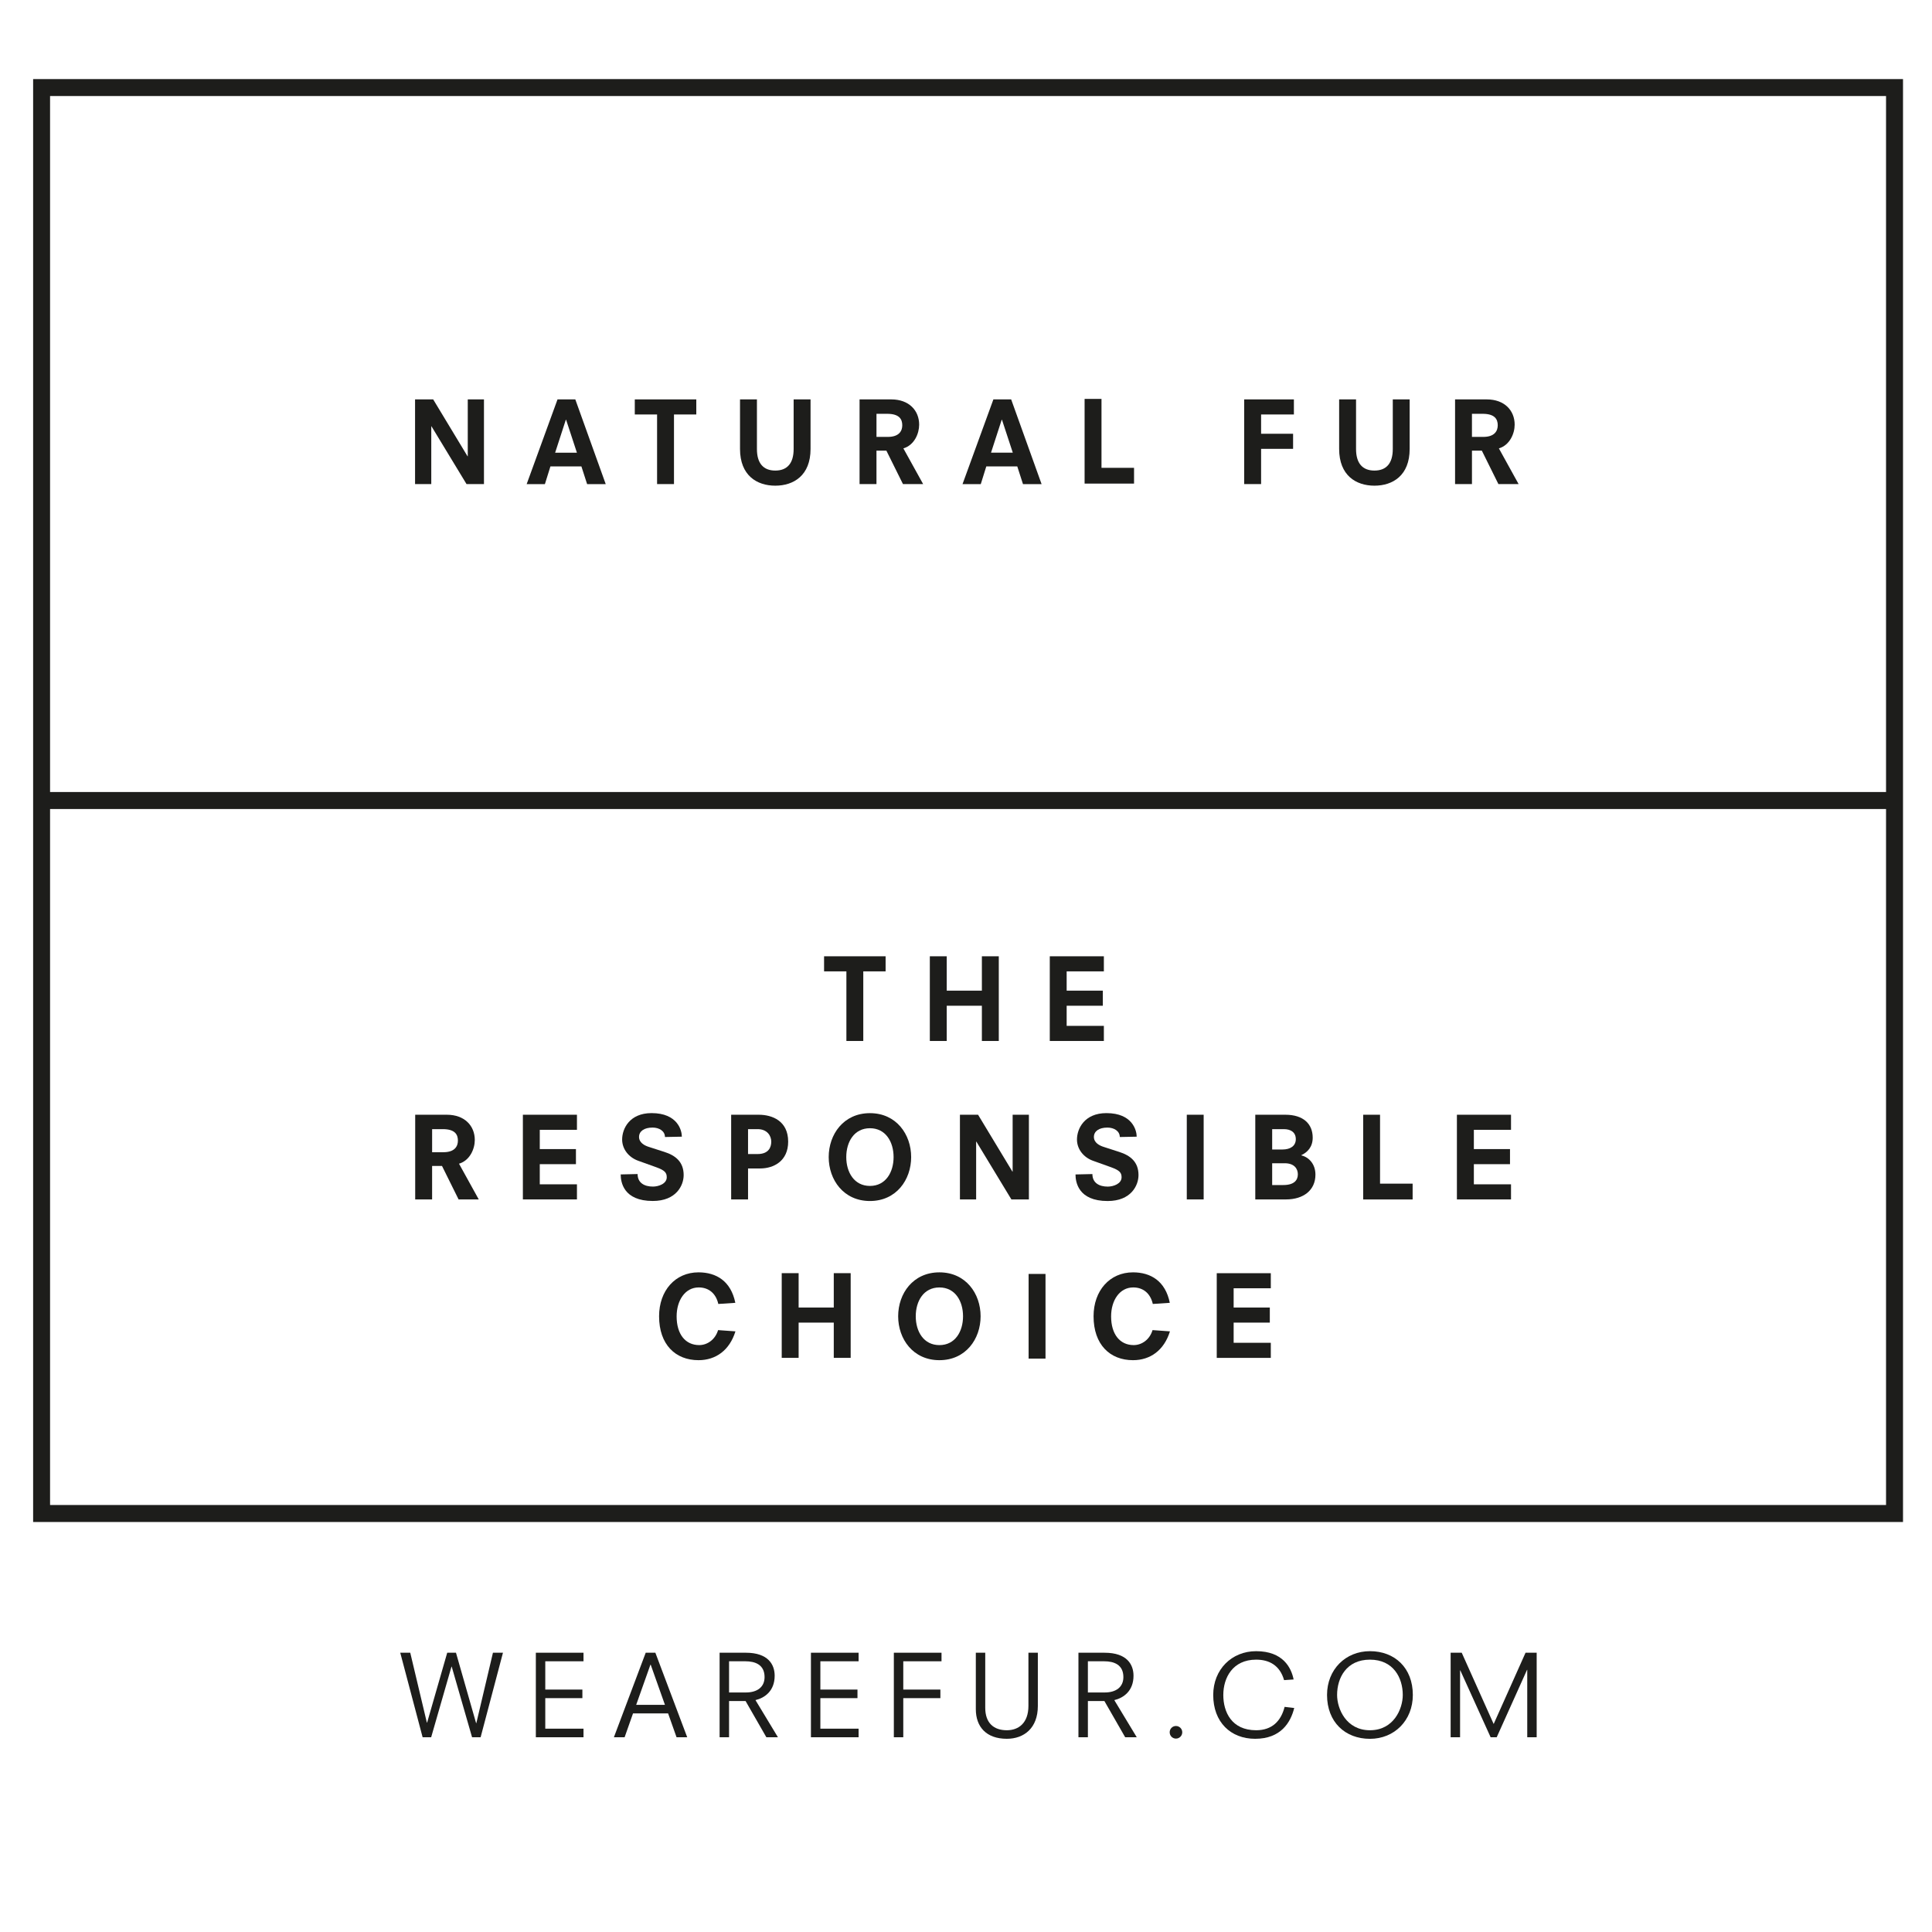
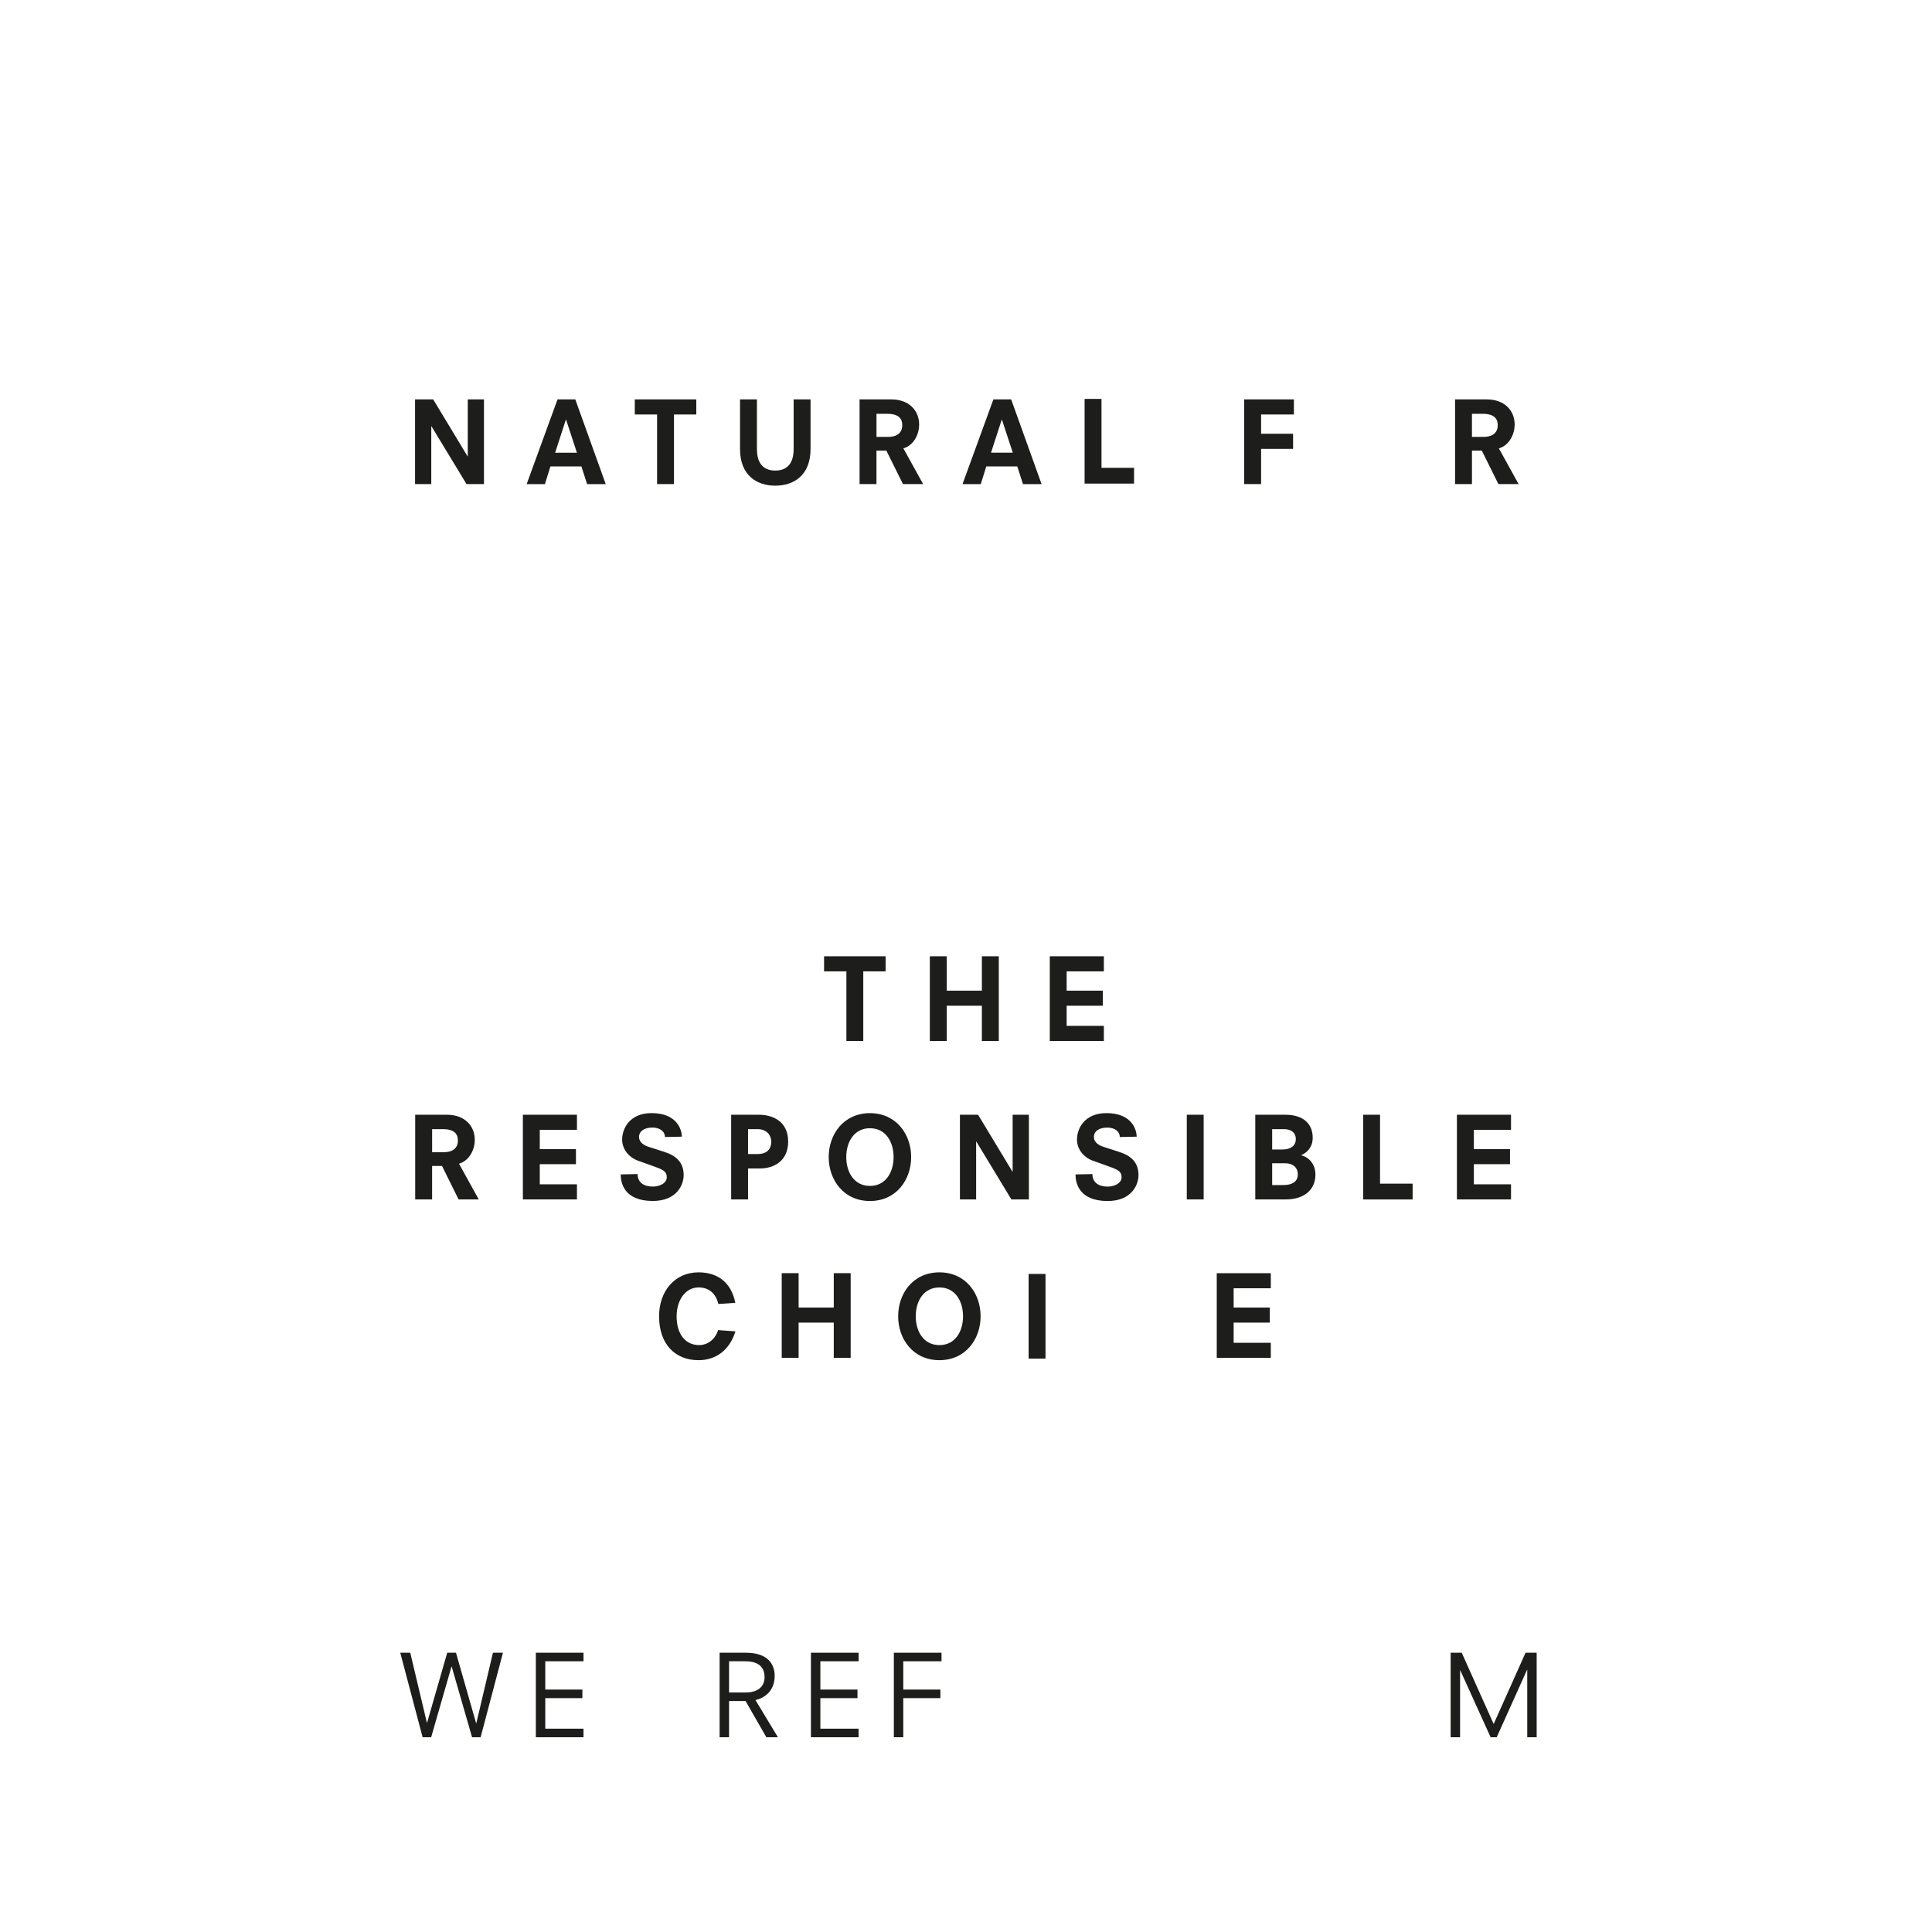
<svg xmlns="http://www.w3.org/2000/svg" xmlns:xlink="http://www.w3.org/1999/xlink" version="1.1" id="Capa_1" x="0px" y="0px" width="150px" height="150px" viewBox="0 0 150 150" enable-background="new 0 0 150 150" xml:space="preserve">
  <polygon fill="#1D1D1B" points="33.484,33.099 33.5,33.099 36.221,37.584 37.575,37.584 37.575,31.009 36.317,31.009 36.317,35.426   36.3,35.426 33.632,31.009 32.225,31.009 32.225,37.584 33.484,37.584 " />
  <path fill="#1D1D1B" d="M43.931,32.59h0.021l0.839,2.556h-1.69L43.931,32.59z M42.735,36.212h2.405l0.444,1.375h1.445l-2.362-6.578  h-1.381l-2.396,6.578h1.416L42.735,36.212z" />
  <polygon fill="#1D1D1B" points="51.016,37.584 52.328,37.584 52.328,32.18 54.06,32.18 54.06,31.009 49.285,31.009 49.285,32.18   51.016,32.18 " />
  <g>
    <defs>
      <rect id="SVGID_1_" x="2.572" y="6.138" width="145.177" height="128.862" />
    </defs>
    <clipPath id="SVGID_2_">
      <use xlink:href="#SVGID_1_" overflow="visible" />
    </clipPath>
    <path clip-path="url(#SVGID_2_)" fill="#1D1D1B" d="M60.193,37.708c1.433,0,2.738-0.798,2.738-2.849v-3.851h-1.313v3.858   c0,1.092-0.49,1.669-1.425,1.669c-0.936,0-1.425-0.578-1.425-1.669v-3.858h-1.313v3.851C57.455,36.911,58.76,37.708,60.193,37.708" />
    <path clip-path="url(#SVGID_2_)" fill="#1D1D1B" d="M68.05,32.128h0.831c0.943,0,1.171,0.42,1.171,0.891   c0,0.421-0.228,0.902-1.126,0.902H68.05V32.128z M68.05,34.989h0.769l1.287,2.595h1.566l-1.534-2.771   c0.852-0.253,1.225-1.152,1.225-1.843c0-1.097-0.785-1.961-2.168-1.961h-2.459v6.575h1.313V34.989z" />
  </g>
  <path fill="#1D1D1B" d="M77.772,32.59h0.021l0.84,2.555h-1.69L77.772,32.59z M76.576,36.212h2.405l0.444,1.375h1.444l-2.362-6.578  h-1.38l-2.397,6.578h1.417L76.576,36.212z" />
  <polygon fill="#1D1D1B" points="88.047,36.322 85.52,36.322 85.52,30.971 84.208,30.971 84.208,37.546 88.047,37.546 " />
  <polygon fill="#1D1D1B" points="97.911,34.848 100.395,34.848 100.395,33.677 97.911,33.677 97.911,32.18 100.458,32.18   100.458,31.009 96.598,31.009 96.598,37.584 97.911,37.584 " />
  <g>
    <defs>
      <rect id="SVGID_3_" x="2.572" y="6.138" width="145.177" height="128.862" />
    </defs>
    <clipPath id="SVGID_4_">
      <use xlink:href="#SVGID_3_" overflow="visible" />
    </clipPath>
-     <path clip-path="url(#SVGID_4_)" fill="#1D1D1B" d="M106.712,37.708c1.43,0,2.733-0.798,2.733-2.849v-3.851h-1.31v3.858   c0,1.092-0.489,1.669-1.424,1.669c-0.936,0-1.428-0.578-1.428-1.669v-3.858h-1.312v3.851   C103.973,36.911,105.276,37.708,106.712,37.708" />
    <path clip-path="url(#SVGID_4_)" fill="#1D1D1B" d="M114.282,32.128h0.83c0.944,0,1.173,0.42,1.173,0.891   c0,0.421-0.229,0.902-1.126,0.902h-0.877V32.128z M114.282,34.989h0.768l1.286,2.595h1.568l-1.531-2.771   c0.847-0.253,1.225-1.152,1.225-1.843c0-1.097-0.787-1.961-2.168-1.961h-2.459v6.575h1.312V34.989z" />
  </g>
-   <path fill="#1D1D1B" d="M3.887,62.811h142.545v54.036H3.887V62.811z M3.887,7.454h142.545v54.039H3.887V7.454z M2.572,118.166  h145.177V6.138H2.572V118.166z" />
  <polygon fill="#1D1D1B" points="65.714,80.821 67.025,80.821 67.025,75.417 68.758,75.417 68.758,74.246 63.981,74.246   63.981,75.417 65.714,75.417 " />
  <polygon fill="#1D1D1B" points="73.504,78.085 76.233,78.085 76.233,80.821 77.546,80.821 77.546,74.246 76.233,74.246   76.233,76.914 73.504,76.914 73.504,74.246 72.192,74.246 72.192,80.821 73.504,80.821 " />
  <polygon fill="#1D1D1B" points="85.704,79.648 82.815,79.648 82.815,78.085 85.624,78.085 85.624,76.914 82.815,76.914   82.815,75.417 85.704,75.417 85.704,74.246 81.505,74.246 81.505,80.821 85.704,80.821 " />
  <g>
    <defs>
      <rect id="SVGID_5_" x="2.572" y="6.138" width="145.177" height="128.862" />
    </defs>
    <clipPath id="SVGID_6_">
      <use xlink:href="#SVGID_5_" overflow="visible" />
    </clipPath>
    <path clip-path="url(#SVGID_6_)" fill="#1D1D1B" d="M33.549,87.666h0.831c0.943,0,1.172,0.418,1.172,0.892   c0,0.42-0.229,0.9-1.126,0.9h-0.876V87.666z M33.549,90.526h0.769l1.287,2.597h1.565l-1.532-2.773   c0.848-0.253,1.225-1.153,1.225-1.842c0-1.098-0.786-1.96-2.168-1.96h-2.459v6.575h1.313V90.526z" />
  </g>
  <polygon fill="#1D1D1B" points="44.794,91.95 41.908,91.95 41.908,90.386 44.716,90.386 44.716,89.215 41.908,89.215 41.908,87.719   44.794,87.719 44.794,86.548 40.596,86.548 40.596,93.123 44.794,93.123 " />
  <g>
    <defs>
      <rect id="SVGID_7_" x="2.572" y="6.138" width="145.177" height="128.862" />
    </defs>
    <clipPath id="SVGID_8_">
      <use xlink:href="#SVGID_7_" overflow="visible" />
    </clipPath>
    <path clip-path="url(#SVGID_8_)" fill="#1D1D1B" d="M50.693,92.126c-0.64,0-1.19-0.271-1.19-0.974l-1.312,0.03   c0,0.587,0.209,2.061,2.492,2.061c1.819,0,2.396-1.205,2.396-2.011c0-1.014-0.621-1.52-1.495-1.798l-1.209-0.389   c-0.322-0.101-0.76-0.321-0.76-0.774c0-0.44,0.395-0.727,1.051-0.727c0.523,0,0.961,0.277,0.961,0.733l1.312-0.026   c0-0.48-0.324-1.83-2.352-1.83c-1.706,0-2.284,1.208-2.284,2.051c0,0.742,0.507,1.379,1.233,1.644l1.433,0.515   c0.648,0.236,0.797,0.421,0.797,0.771C51.768,91.905,51.137,92.126,50.693,92.126" />
    <path clip-path="url(#SVGID_8_)" fill="#1D1D1B" d="M58.078,87.666h0.744c0.751,0,1.059,0.524,1.059,0.971   c0,0.438-0.203,0.963-1.068,0.963h-0.735V87.666z M58.078,90.719h0.936c1.051,0,2.179-0.569,2.179-2.082   c0-1.62-1.25-2.089-2.284-2.089h-2.142v6.575h1.311V90.719z" />
    <path clip-path="url(#SVGID_8_)" fill="#1D1D1B" d="M69.378,89.835c0,1.18-0.613,2.24-1.836,2.24c-1.225,0-1.838-1.061-1.838-2.24   s0.613-2.24,1.838-2.24C68.765,87.595,69.378,88.655,69.378,89.835 M64.34,89.835c0,1.766,1.155,3.411,3.202,3.411   c2.045,0,3.2-1.646,3.2-3.411c0-1.765-1.155-3.41-3.2-3.41C65.495,86.425,64.34,88.07,64.34,89.835" />
  </g>
  <polygon fill="#1D1D1B" points="74.529,86.548 74.529,93.123 75.787,93.123 75.787,88.637 75.805,88.637 78.524,93.123   79.883,93.123 79.883,86.548 78.621,86.548 78.621,90.964 78.604,90.964 75.937,86.548 " />
  <g>
    <defs>
      <rect id="SVGID_9_" x="2.572" y="6.138" width="145.177" height="128.862" />
    </defs>
    <clipPath id="SVGID_10_">
      <use xlink:href="#SVGID_9_" overflow="visible" />
    </clipPath>
    <path clip-path="url(#SVGID_10_)" fill="#1D1D1B" d="M83.616,88.473c0,0.742,0.506,1.379,1.232,1.644l1.436,0.515   c0.646,0.236,0.795,0.421,0.795,0.771c0,0.504-0.63,0.725-1.075,0.725c-0.638,0-1.19-0.271-1.19-0.974l-1.312,0.03   c0,0.587,0.209,2.063,2.495,2.063c1.817,0,2.396-1.208,2.396-2.014c0-1.014-0.622-1.52-1.497-1.798l-1.204-0.389   c-0.324-0.101-0.762-0.321-0.762-0.774c0-0.44,0.394-0.727,1.047-0.727c0.526,0,0.963,0.277,0.963,0.733l1.312-0.026   c0-0.478-0.322-1.83-2.351-1.83C84.194,86.422,83.616,87.63,83.616,88.473" />
  </g>
  <rect x="92.142" y="86.548" fill="#1D1D1B" width="1.31" height="6.575" />
  <g>
    <defs>
      <rect id="SVGID_11_" x="2.572" y="6.138" width="145.177" height="128.862" />
    </defs>
    <clipPath id="SVGID_12_">
      <use xlink:href="#SVGID_11_" overflow="visible" />
    </clipPath>
    <path clip-path="url(#SVGID_12_)" fill="#1D1D1B" d="M98.771,92.006v-1.692h0.972c0.759,0,1.022,0.44,1.022,0.859   c0,0.462-0.297,0.833-1.127,0.833H98.771z M98.771,87.666h0.908c0.525,0,0.927,0.236,0.927,0.778c0,0.525-0.418,0.803-1.04,0.803   h-0.795V87.666z M102.13,91.2c0-0.823-0.506-1.356-1.095-1.497v-0.016c0.473-0.221,0.883-0.633,0.883-1.359   c0-1.066-0.723-1.78-2.123-1.78H97.46v6.575h2.385C101.204,93.123,102.13,92.406,102.13,91.2" />
  </g>
  <polygon fill="#1D1D1B" points="109.676,91.898 107.146,91.898 107.146,86.548 105.837,86.548 105.837,93.126 109.676,93.126 " />
  <polygon fill="#1D1D1B" points="117.315,91.95 114.43,91.95 114.43,90.386 117.236,90.386 117.236,89.215 114.43,89.215   114.43,87.719 117.315,87.719 117.315,86.548 113.114,86.548 113.114,93.123 117.315,93.123 " />
  <g>
    <defs>
      <rect id="SVGID_13_" x="2.572" y="6.138" width="145.177" height="128.862" />
    </defs>
    <clipPath id="SVGID_14_">
      <use xlink:href="#SVGID_13_" overflow="visible" />
    </clipPath>
    <path clip-path="url(#SVGID_14_)" fill="#1D1D1B" d="M51.171,102.194c0,2.203,1.276,3.41,3.061,3.41   c1.346,0,2.413-0.77,2.867-2.238l-1.347-0.097c-0.225,0.742-0.838,1.164-1.467,1.164c-1.067,0-1.752-0.841-1.752-2.23   c0-1.224,0.648-2.247,1.715-2.247c0.752,0,1.33,0.438,1.521,1.283l1.321-0.088c-0.341-1.686-1.476-2.366-2.858-2.366   C52.421,98.785,51.171,100.209,51.171,102.194" />
  </g>
  <polygon fill="#1D1D1B" points="60.693,98.848 60.693,105.424 62.005,105.424 62.005,102.687 64.734,102.687 64.734,105.424   66.046,105.424 66.046,98.848 64.734,98.848 64.734,101.516 62.005,101.516 62.005,98.848 " />
  <g>
    <defs>
      <rect id="SVGID_15_" x="2.572" y="6.138" width="145.177" height="128.862" />
    </defs>
    <clipPath id="SVGID_16_">
      <use xlink:href="#SVGID_15_" overflow="visible" />
    </clipPath>
    <path clip-path="url(#SVGID_16_)" fill="#1D1D1B" d="M72.935,104.434c-1.225,0-1.836-1.059-1.836-2.238s0.612-2.239,1.836-2.239   c1.224,0,1.835,1.06,1.835,2.239S74.159,104.434,72.935,104.434 M72.935,98.785c-2.047,0-3.202,1.643-3.202,3.41   c0,1.765,1.155,3.409,3.202,3.409c2.046,0,3.199-1.645,3.199-3.409C76.134,100.428,74.981,98.785,72.935,98.785" />
  </g>
  <rect x="79.861" y="98.908" fill="#1D1D1B" width="1.312" height="6.575" />
  <g>
    <defs>
      <rect id="SVGID_17_" x="2.572" y="6.138" width="145.177" height="128.862" />
    </defs>
    <clipPath id="SVGID_18_">
      <use xlink:href="#SVGID_17_" overflow="visible" />
    </clipPath>
-     <path clip-path="url(#SVGID_18_)" fill="#1D1D1B" d="M84.904,102.195c0,2.202,1.275,3.409,3.062,3.409   c1.345,0,2.415-0.77,2.869-2.238l-1.352-0.097c-0.222,0.742-0.836,1.164-1.465,1.164c-1.067,0-1.752-0.841-1.752-2.23   c0-1.224,0.649-2.247,1.717-2.247c0.753,0,1.327,0.438,1.521,1.283l1.319-0.088c-0.341-1.686-1.477-2.366-2.857-2.366   C86.157,98.785,84.904,100.209,84.904,102.195" />
  </g>
  <polygon fill="#1D1D1B" points="98.665,104.254 95.78,104.254 95.78,102.687 98.588,102.687 98.588,101.516 95.78,101.516   95.78,100.021 98.665,100.021 98.665,98.851 94.468,98.851 94.468,105.426 98.665,105.426 " />
  <polygon fill="#1D1D1B" points="38.272,128.317 36.983,133.785 36.965,133.785 35.402,128.317 34.722,128.317 33.161,133.744   33.142,133.744 31.852,128.317 31.075,128.317 32.812,134.88 33.475,134.88 35.053,129.397 35.071,129.397 36.651,134.88   37.315,134.88 39.05,128.317 " />
  <polygon fill="#1D1D1B" points="41.603,128.317 41.603,134.88 45.303,134.88 45.303,134.214 42.335,134.214 42.335,131.843   45.216,131.843 45.216,131.178 42.335,131.178 42.335,128.981 45.303,128.981 45.303,128.317 " />
-   <path fill="#1D1D1B" d="M50.5,129.243h0.019l1.107,3.12h-2.233L50.5,129.243z M50.133,128.317l-2.47,6.562h0.832l0.653-1.852h2.723  l0.656,1.852h0.828l-2.473-6.562H50.133z" />
  <g>
    <defs>
      <rect id="SVGID_19_" x="2.572" y="6.138" width="145.177" height="128.862" />
    </defs>
    <clipPath id="SVGID_20_">
      <use xlink:href="#SVGID_19_" overflow="visible" />
    </clipPath>
    <path clip-path="url(#SVGID_20_)" fill="#1D1D1B" d="M57.912,131.403c0.863,0,1.449-0.407,1.449-1.194   c0-0.967-0.734-1.228-1.491-1.228h-1.266v2.422H57.912z M57.886,132.067h-1.282v2.812H55.87v-6.562h2.034   c1.753,0,2.241,0.932,2.241,1.787c0,1.177-0.766,1.719-1.49,1.892l1.744,2.884H59.5L57.886,132.067z" />
  </g>
  <polygon fill="#1D1D1B" points="62.961,128.317 62.961,134.88 66.661,134.88 66.661,134.214 63.693,134.214 63.693,131.843   66.574,131.843 66.574,131.178 63.693,131.178 63.693,128.981 66.661,128.981 66.661,128.317 " />
  <polygon fill="#1D1D1B" points="69.398,128.317 69.398,134.88 70.13,134.88 70.13,131.843 73.011,131.843 73.011,131.178   70.13,131.178 70.13,128.981 73.099,128.981 73.099,128.317 " />
  <g>
    <defs>
-       <rect id="SVGID_21_" x="2.572" y="6.138" width="145.177" height="128.862" />
-     </defs>
+       </defs>
    <clipPath id="SVGID_22_">
      <use xlink:href="#SVGID_21_" overflow="visible" />
    </clipPath>
    <path clip-path="url(#SVGID_22_)" fill="#1D1D1B" d="M75.763,128.317h0.731v4.273c0,1.197,0.674,1.746,1.675,1.746   c0.917,0,1.678-0.561,1.678-1.895v-4.125h0.731v4.137c0,1.719-1.073,2.546-2.409,2.546c-1.596,0-2.406-0.932-2.406-2.297V128.317z" />
    <path clip-path="url(#SVGID_22_)" fill="#1D1D1B" d="M85.772,131.403c0.863,0,1.447-0.407,1.447-1.194   c0-0.967-0.731-1.228-1.491-1.228h-1.265v2.422H85.772z M85.745,132.068h-1.281v2.812h-0.734v-6.562h2.032   c1.754,0,2.244,0.932,2.244,1.787c0,1.177-0.768,1.719-1.491,1.892l1.744,2.884h-0.899L85.745,132.068z" />
    <path clip-path="url(#SVGID_22_)" fill="#1D1D1B" d="M91.3,134.005c0.271,0,0.49,0.218,0.49,0.489c0,0.272-0.22,0.49-0.49,0.49   c-0.27,0-0.486-0.218-0.486-0.49C90.813,134.223,91.03,134.005,91.3,134.005" />
    <path clip-path="url(#SVGID_22_)" fill="#1D1D1B" d="M99.696,130.445c-0.333-1.168-1.177-1.59-2.17-1.59   c-1.826,0-2.549,1.414-2.549,2.743c0,1.31,0.635,2.738,2.549,2.738c1.237,0,1.933-0.715,2.211-1.815l0.746,0.087   c-0.278,1.127-1.04,2.392-3.036,2.392c-1.903,0-3.253-1.298-3.253-3.401c0-1.981,1.435-3.402,3.332-3.402   c2.09,0,2.729,1.289,2.91,2.197L99.696,130.445z" />
    <path clip-path="url(#SVGID_22_)" fill="#1D1D1B" d="M106.363,128.855c-1.825,0-2.551,1.414-2.551,2.74   c0,1.083,0.71,2.741,2.551,2.741c1.842,0,2.548-1.658,2.548-2.741C108.911,130.27,108.186,128.855,106.363,128.855    M106.363,128.196c1.927,0,3.329,1.301,3.329,3.399c0,1.982-1.436,3.407-3.329,3.407c-1.929,0-3.332-1.303-3.332-3.407   C103.031,129.617,104.471,128.196,106.363,128.196" />
  </g>
  <polygon fill="#1D1D1B" points="118.443,128.317 115.968,133.851 113.488,128.317 112.627,128.317 112.627,134.88 113.36,134.88   113.36,129.687 113.378,129.687 115.732,134.88 116.204,134.88 118.56,129.643 118.575,129.643 118.575,134.88 119.307,134.88   119.307,128.317 " />
</svg>